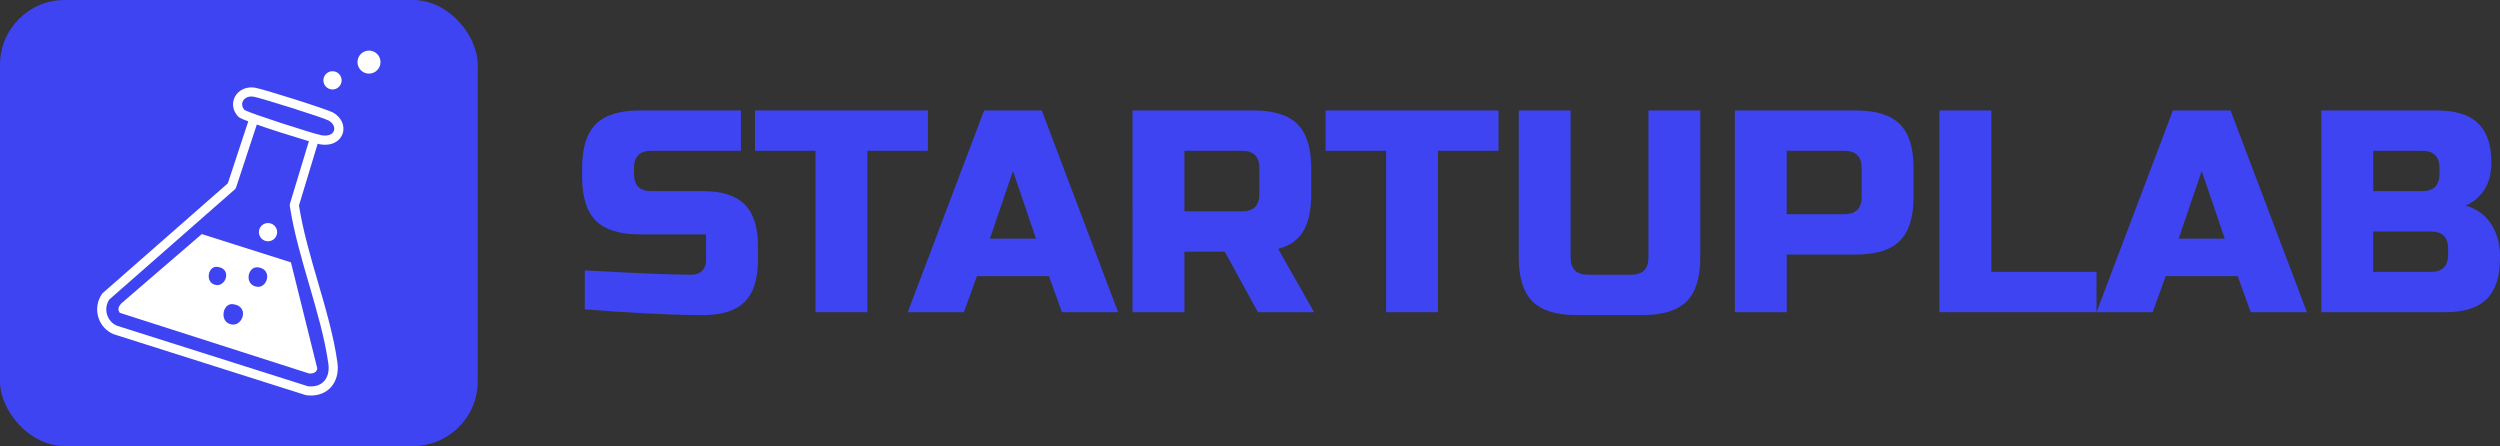
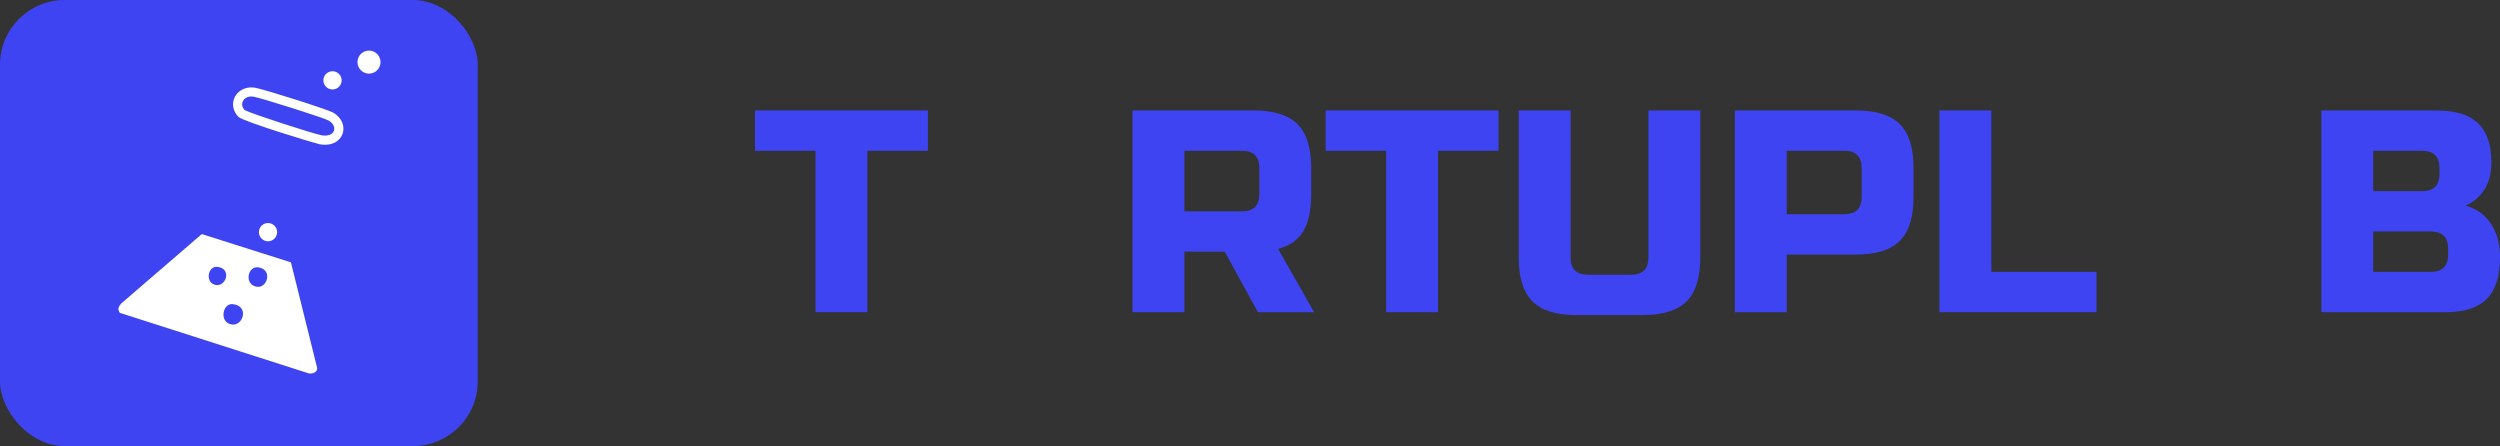
<svg xmlns="http://www.w3.org/2000/svg" id="Calque_2" data-name="Calque 2" viewBox="0 0 868.7 155">
  <rect x="0" y="0" width="868.7" height="155" fill="#333333" stroke="none" />
  <defs>
    <style>
      .cls-1 {
        fill: #fff;
      }

      .cls-2 {
        fill: #3e44f2;
      }
    </style>
  </defs>
  <g id="Calque_1-2" data-name="Calque 1">
    <g>
      <g>
-         <path class="cls-2" d="M203.17,93.96c18.29,1,30.68,1.5,37.15,1.5,1.53,0,2.75-.45,3.66-1.35.9-.9,1.35-2.12,1.35-3.66v-9.01h-23.03c-7.01,0-12.1-1.58-15.27-4.76-3.17-3.17-4.76-8.26-4.76-15.27v-3c0-7.01,1.58-12.1,4.76-15.27,3.17-3.17,8.26-4.76,15.27-4.76h35.15v14.02h-31.14c-4.01,0-6.01,2-6.01,6.01v2c0,4.01,2,6.01,6.01,6.01h18.03c6.54,0,11.35,1.54,14.42,4.61,3.07,3.07,4.61,7.88,4.61,14.42v5.01c0,6.54-1.54,11.35-4.61,14.42-3.07,3.07-7.88,4.61-14.42,4.61-3.4,0-7.01-.07-10.81-.2l-9.21-.4c-6.81-.33-13.85-.8-21.13-1.4v-13.52Z" />
        <path class="cls-2" d="M301.4,108.48h-18.03v-56.08h-21.03v-14.02h60.08v14.02h-21.03v56.08Z" />
-         <path class="cls-2" d="M334.95,108.48h-19.53l26.54-70.1h20.03l26.54,70.1h-19.53l-4.51-12.52h-25.04l-4.51,12.52ZM343.97,82.94h16.02l-8.01-23.53-8.01,23.53Z" />
        <path class="cls-2" d="M393.53,38.38h42.06c7.01,0,12.1,1.59,15.27,4.76,3.17,3.17,4.76,8.26,4.76,15.27v9.01c0,5.54-.92,9.85-2.75,12.92-1.84,3.07-4.76,5.11-8.76,6.11l12.52,22.03h-19.53l-11.52-21.03h-14.02v21.03h-18.03V38.38ZM437.6,58.41c0-4.01-2-6.01-6.01-6.01h-20.03v21.03h20.03c4.01,0,6.01-2,6.01-6.01v-9.01Z" />
        <path class="cls-2" d="M499.68,108.48h-18.03v-56.08h-21.03v-14.02h60.08v14.02h-21.03v56.08Z" />
        <path class="cls-2" d="M572.79,38.38h18.03v51.07c0,7.01-1.59,12.1-4.76,15.27-3.17,3.17-8.26,4.76-15.27,4.76h-23.03c-7.01,0-12.1-1.58-15.27-4.76-3.17-3.17-4.76-8.26-4.76-15.27v-51.07h18.03v51.07c0,4.01,2,6.01,6.01,6.01h15.02c4.01,0,6.01-2,6.01-6.01v-51.07Z" />
        <path class="cls-2" d="M602.83,38.38h42.06c7.01,0,12.1,1.59,15.27,4.76,3.17,3.17,4.76,8.26,4.76,15.27v10.01c0,7.01-1.59,12.1-4.76,15.27s-8.26,4.76-15.27,4.76h-24.03v20.03h-18.03V38.38ZM646.89,58.41c0-4.01-2-6.01-6.01-6.01h-20.03v22.03h20.03c4.01,0,6.01-2,6.01-6.01v-10.01Z" />
        <path class="cls-2" d="M691.95,94.46h36.55v14.02h-54.58V38.38h18.03v56.08Z" />
-         <path class="cls-2" d="M748.03,108.48h-19.53l26.54-70.1h20.03l26.54,70.1h-19.53l-4.51-12.52h-25.04l-4.51,12.52ZM757.04,82.94h16.02l-8.01-23.53-8.01,23.53Z" />
        <path class="cls-2" d="M806.61,38.38h40.06c6.54,0,11.35,1.49,14.42,4.46,3.07,2.97,4.61,7.49,4.61,13.57,0,4.01-.87,7.26-2.6,9.76-1.74,2.5-3.87,4.26-6.41,5.26,5.41,1.47,9.08,5.08,11.02,10.82.67,2.07,1,4.47,1,7.21,0,6.54-1.54,11.35-4.61,14.42s-7.88,4.61-14.42,4.61h-43.06V38.38ZM847.67,58.41c0-4.01-2-6.01-6.01-6.01h-17.02v14.02h17.02c4.01,0,6.01-2,6.01-6.01v-2ZM850.68,86.45c0-4.01-2-6.01-6.01-6.01h-20.03v14.02h20.03c4.01,0,6.01-2,6.01-6.01v-2Z" />
      </g>
      <g>
        <rect class="cls-2" x="0" width="166" height="155" rx="22.5" ry="22.5" />
        <g>
          <path class="cls-1" d="M110.25,128.03l-9.16-36.87-30.98-9.82-28.04,24.16c-.88,1.1-1.31,1.88-.44,3.2l65.86,21.11c1.31.02,2.58-.38,2.75-1.78ZM75.1,99.04c-3.98-.57-2.96-6.68.39-6.32,5.13.54,3.14,6.83-.39,6.32ZM80.65,112.77c-4.58-.57-3.41-7.43.17-7.09,5.9.57,3.69,7.57-.17,7.09ZM89.41,99.66c-4.71-.51-3.48-7.49.53-6.74,4.83.9,2.95,7.12-.53,6.74Z" />
          <g>
-             <path class="cls-1" d="M108,137.43c-.51,0-1.02-.03-1.55-.1-.1-.01-.19-.03-.29-.06l-66.56-21.1s-.09-.03-.13-.05c-2.6-1.09-4.55-3.26-5.33-5.97-.8-2.76-.32-5.69,1.33-8.05.07-.1.16-.2.25-.28l43.45-38.12,7.15-21.69c.27-.83,1.17-1.28,2-1.01.83.27,1.29,1.17,1.01,2l-7.28,22.11c-.09.27-.25.51-.46.7l-43.62,38.28c-1.01,1.54-1.3,3.42-.78,5.19.51,1.76,1.77,3.18,3.45,3.9l66.34,21.03c2.3.26,4.19-.31,5.49-1.62,1.41-1.43,1.99-3.62,1.63-6.18-1.23-8.84-4.01-18.36-6.69-27.57-2.64-9.05-5.37-18.42-6.71-27.33-.04-.23-.02-.47.05-.7l6.68-22.06c.25-.84,1.14-1.31,1.98-1.06.84.25,1.31,1.14,1.06,1.98l-6.58,21.72c1.33,8.6,3.99,17.73,6.57,26.56,2.72,9.32,5.53,18.96,6.79,28.02.49,3.55-.4,6.69-2.51,8.84-1.69,1.72-4.04,2.63-6.73,2.63Z" />
            <path class="cls-1" d="M112.97,50.3c-.62,0-1.29-.06-2.01-.2h0c-1.46-.28-26.52-7.86-28.13-9.52-1.9-1.96-2.38-4.58-1.26-6.84,1.18-2.38,3.86-3.68,6.8-3.31,2.61.33,25.38,7.55,27.38,8.69,2.93,1.66,4.27,4.72,3.27,7.43-.68,1.86-2.64,3.75-6.04,3.75ZM111.56,46.98c2.22.43,3.97-.17,4.47-1.53.38-1.04-.04-2.54-1.86-3.58-1.73-.97-24.01-8.02-26.2-8.3-1.93-.24-3.11.65-3.57,1.57-.5,1-.27,2.16.6,3.11,2.21,1.23,23.64,8.15,26.55,8.71h0Z" />
          </g>
          <circle class="cls-1" cx="93.13" cy="80.67" r="3.17" />
          <circle class="cls-1" cx="128.22" cy="21.58" r="4" />
          <circle class="cls-1" cx="115.54" cy="27.92" r="3.17" />
        </g>
      </g>
    </g>
  </g>
</svg>